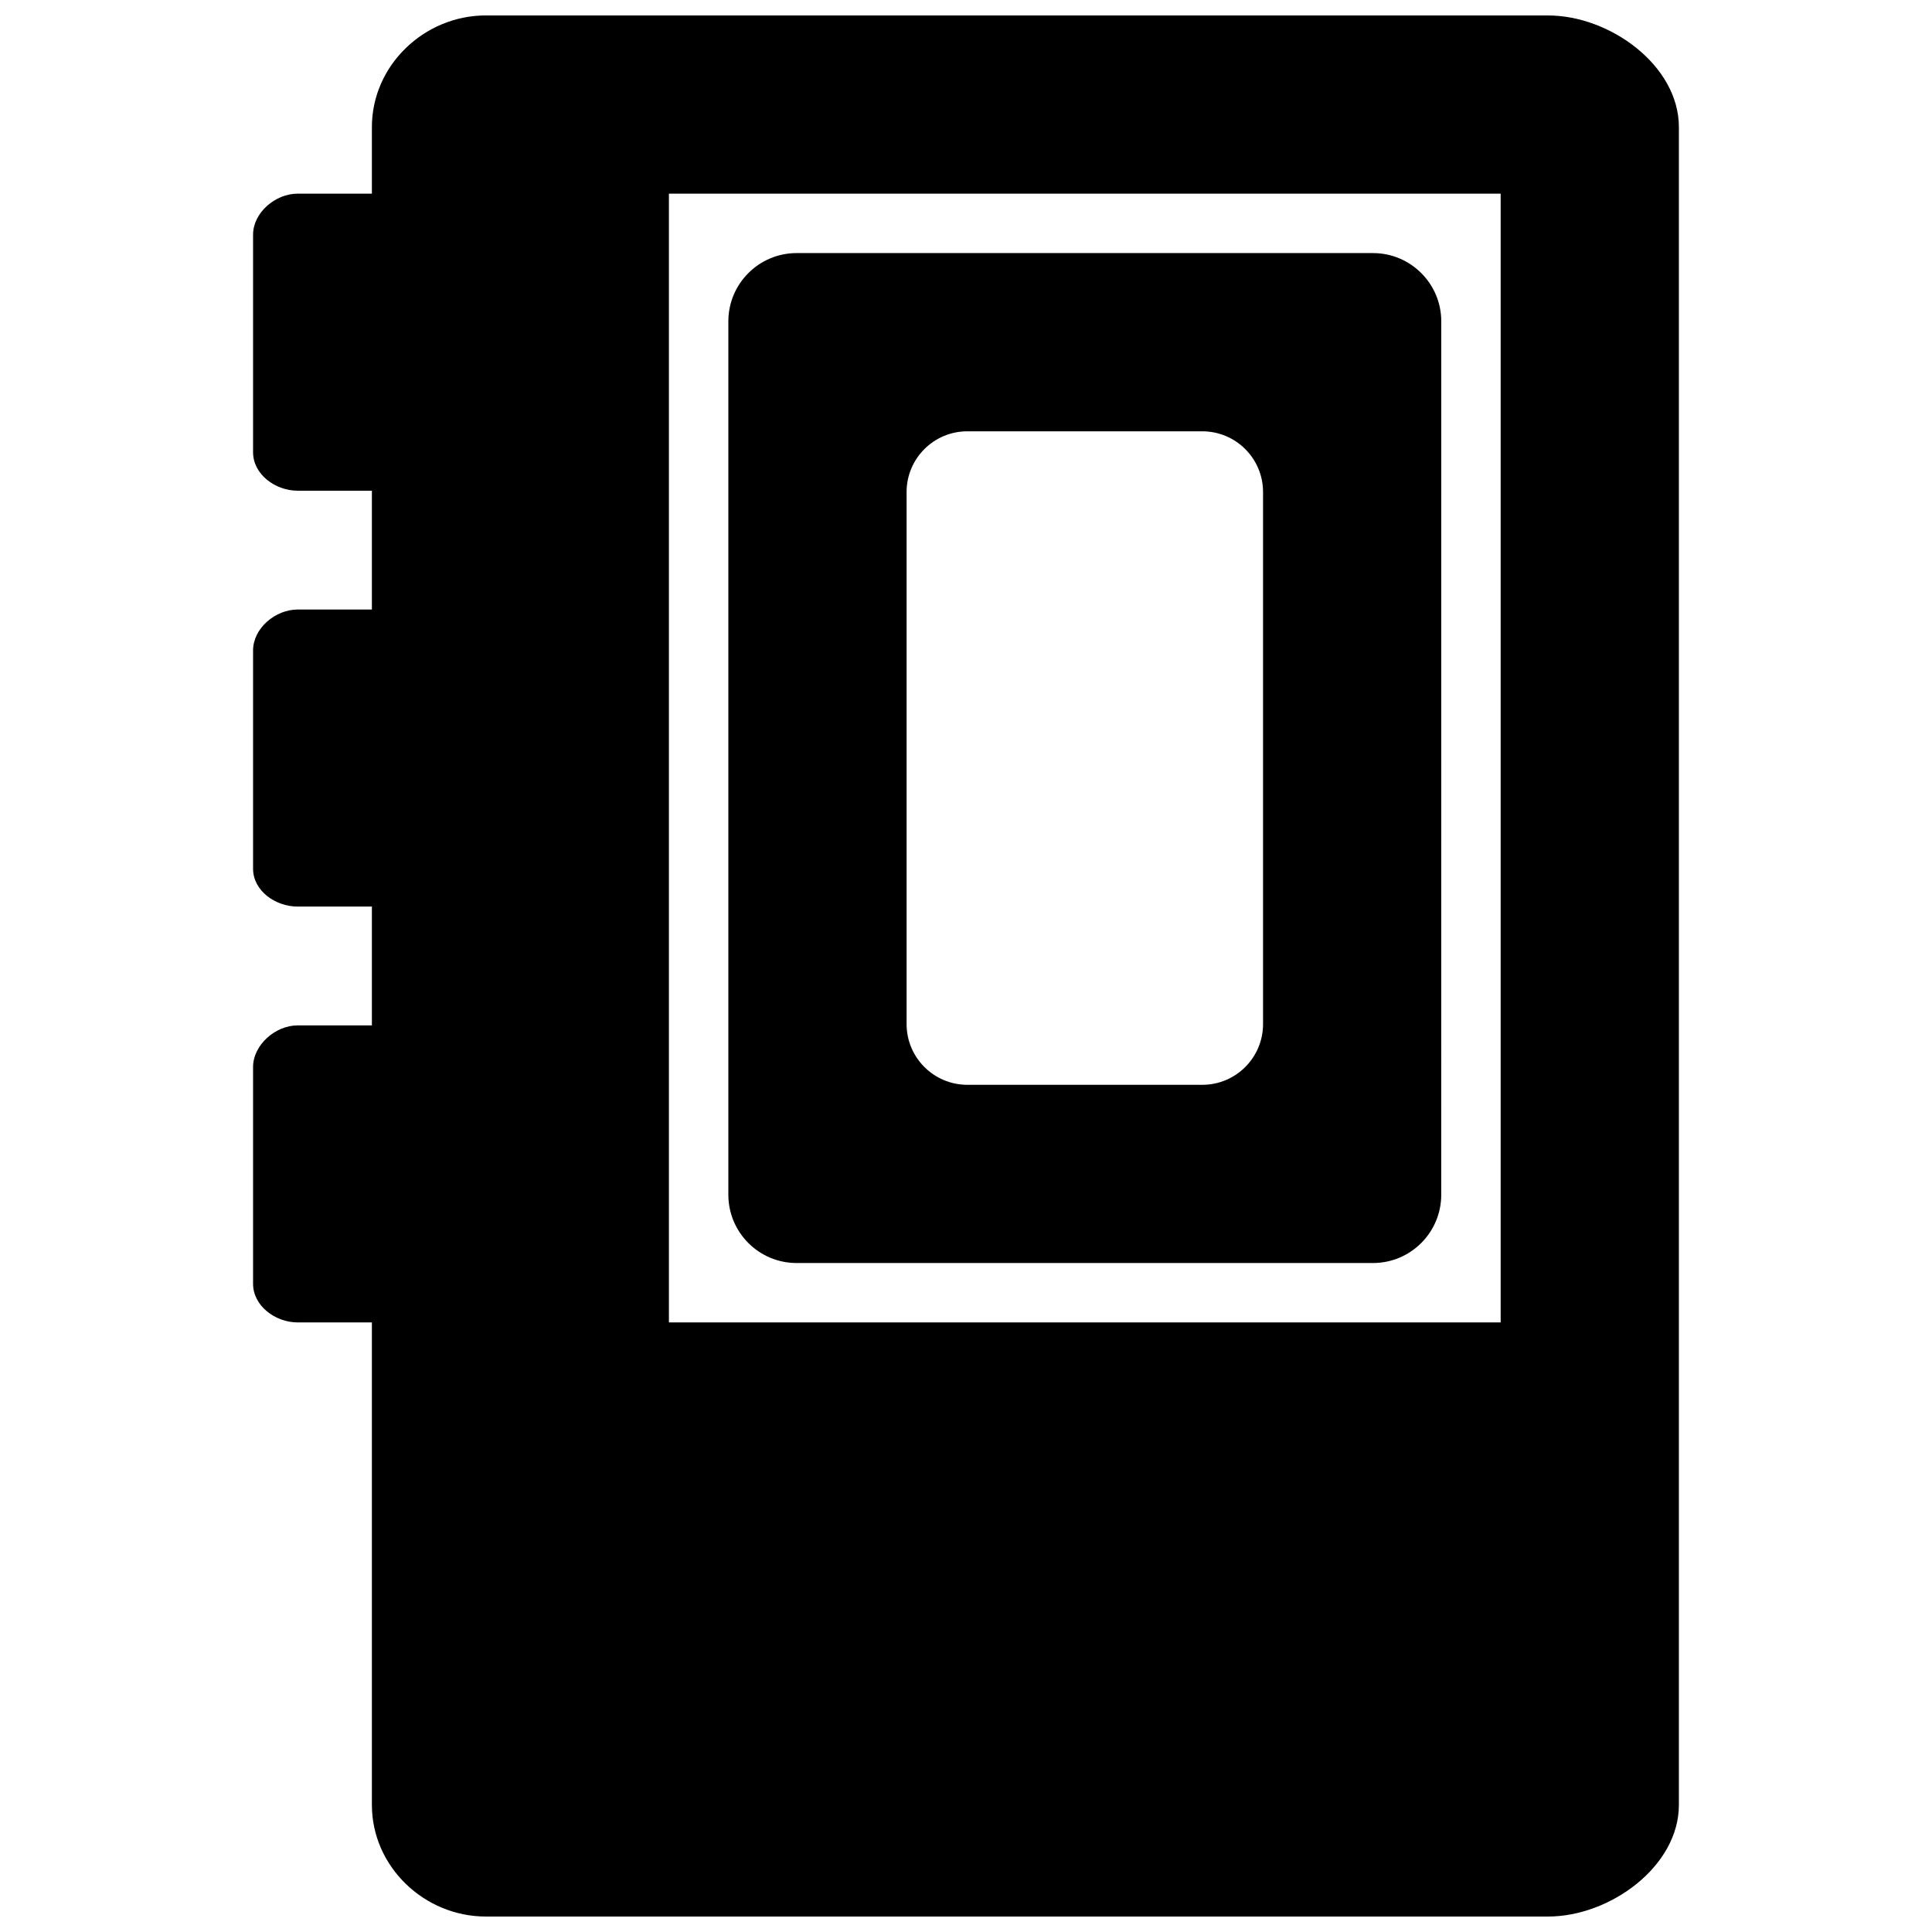
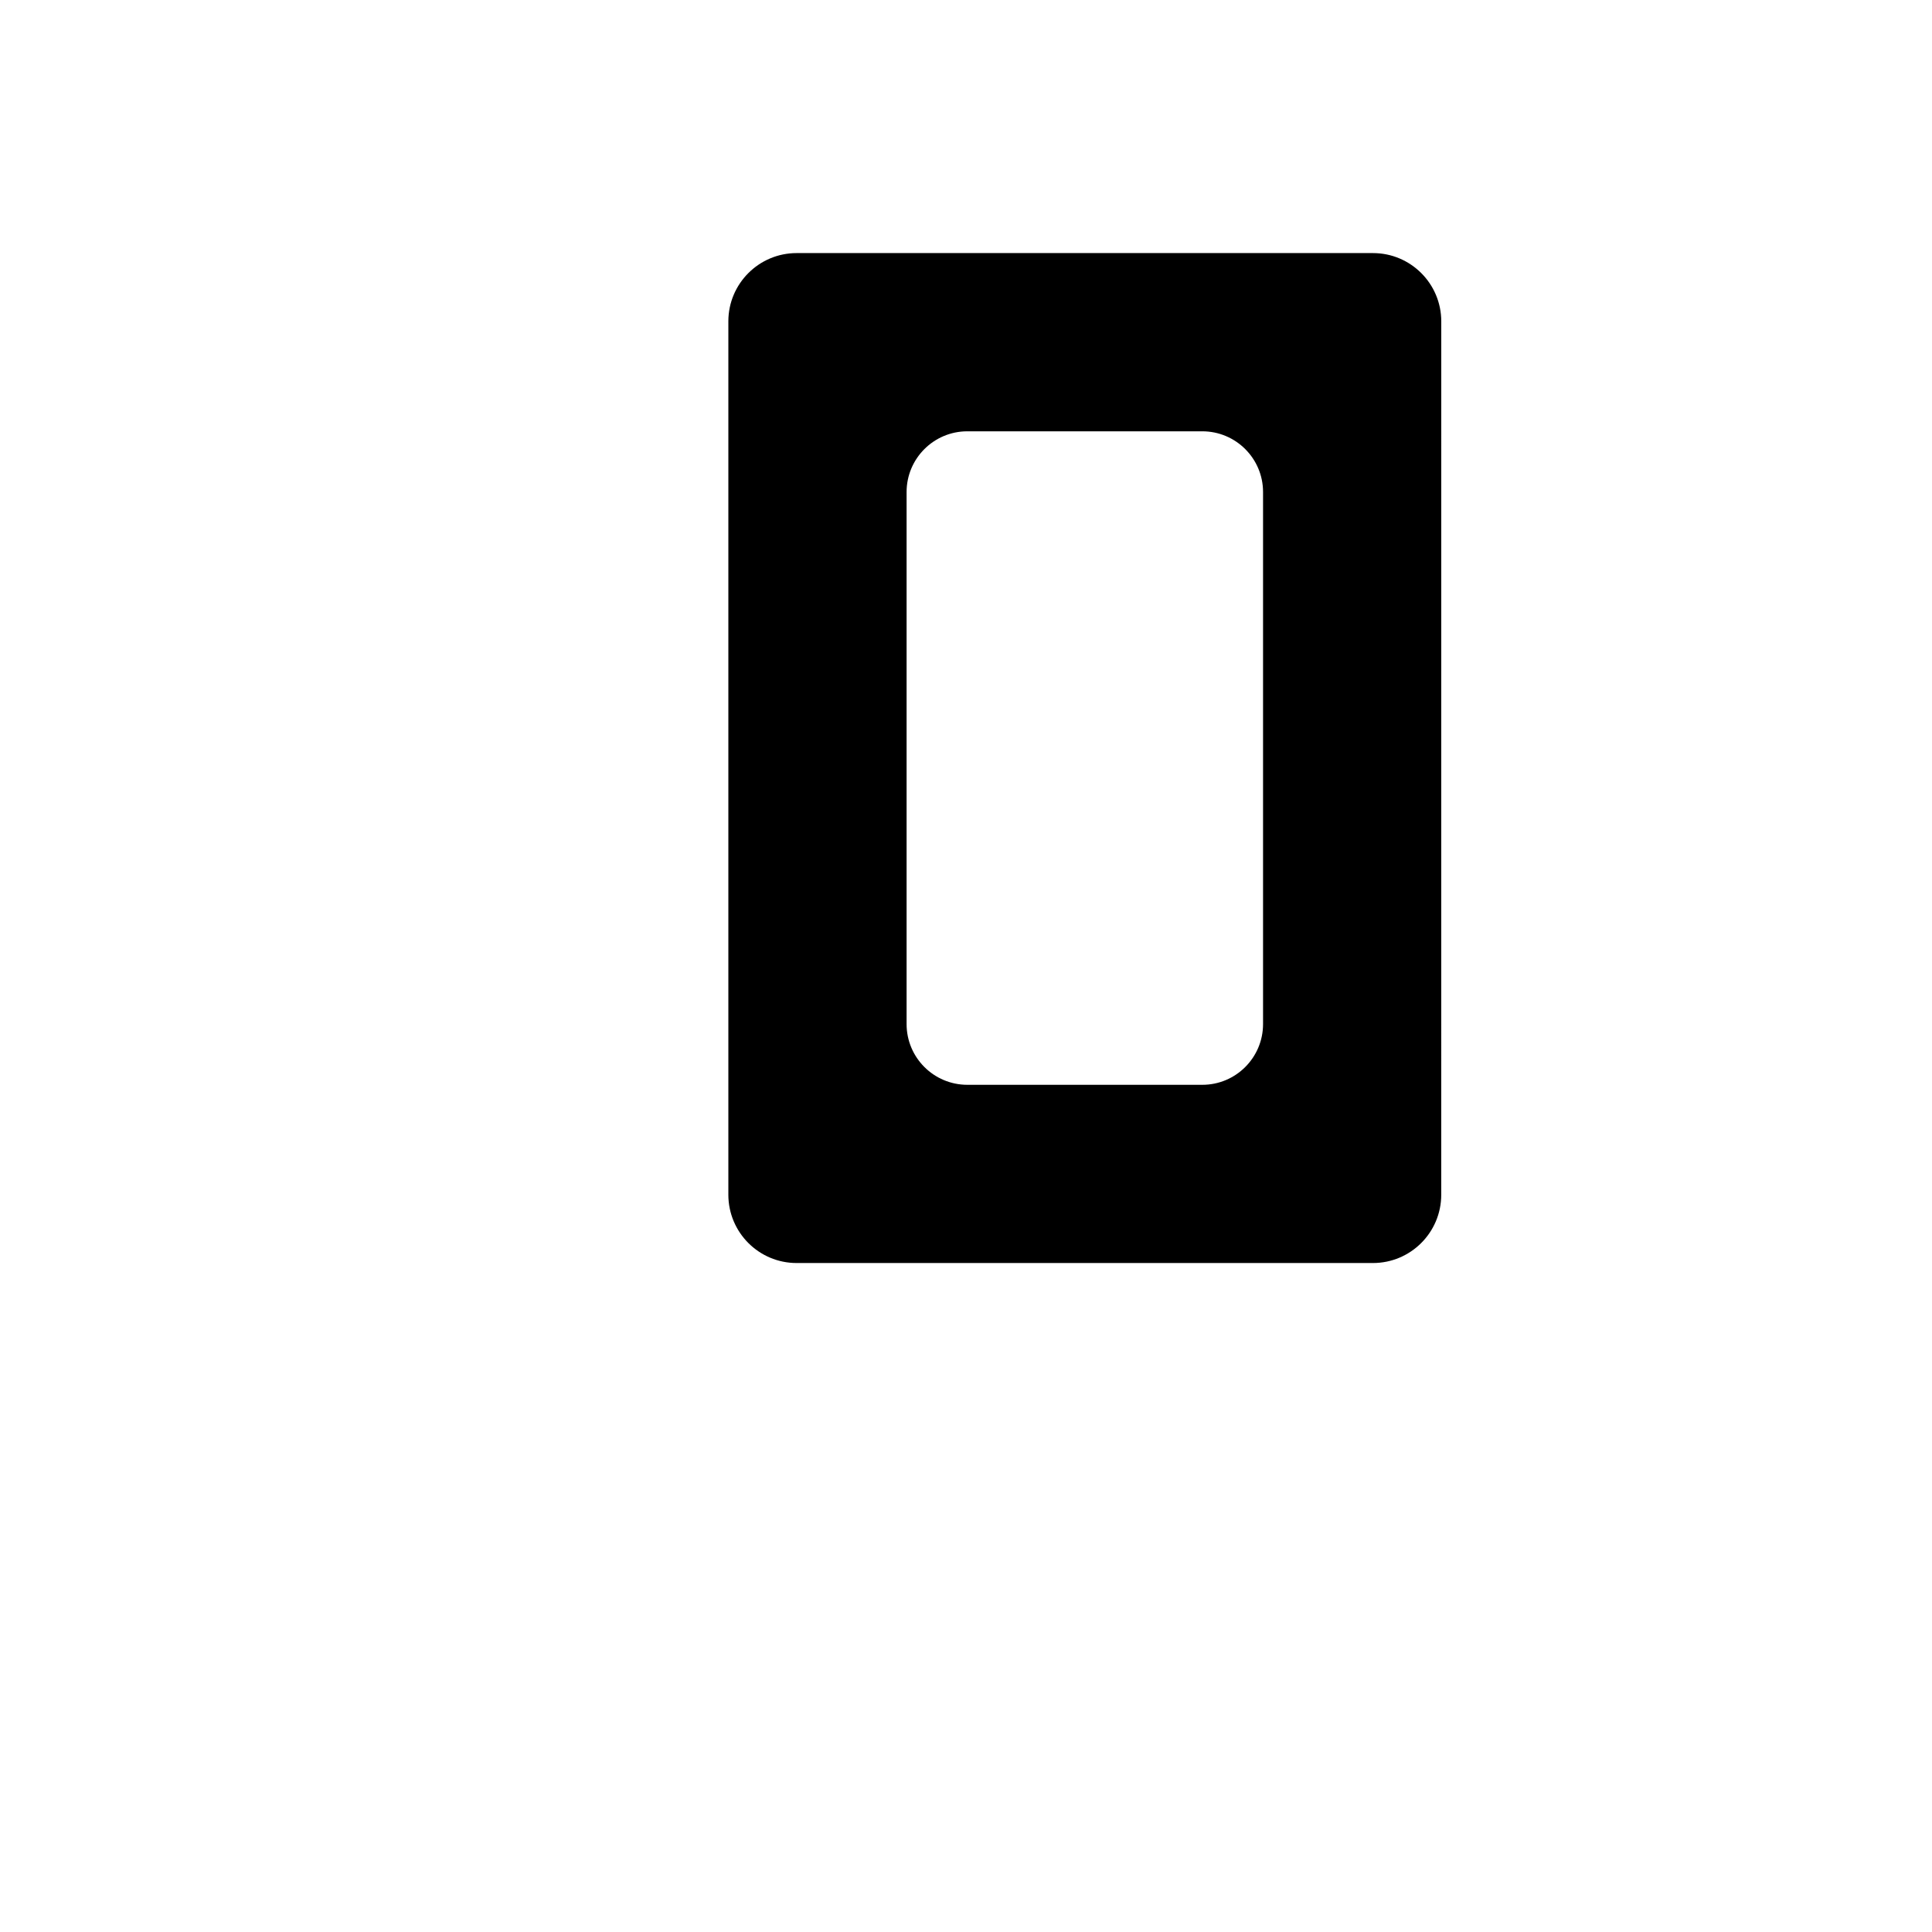
<svg xmlns="http://www.w3.org/2000/svg" width="800px" height="800px" version="1.1" viewBox="144 144 512 512">
  <defs>
    <clipPath id="a">
-       <path d="m211 148.09h378v503.81h-378z" />
-     </clipPath>
+       </clipPath>
  </defs>
  <path d="m525.95 229.16c0-9.98-8.105-18.09-18.09-18.09h-152.75c-9.984 0-18.09 8.109-18.09 18.09v231.45c0 9.996 8.105 18.105 18.09 18.105h152.73c9.996 0 18.102-8.109 18.102-18.09zm-47.23 186.23c0 8.883-7.211 16.094-16.09 16.094h-62.27c-8.895 0-16.105-7.211-16.105-16.094v-141c0-8.879 7.211-16.09 16.09-16.09h62.27c8.895 0 16.105 7.211 16.105 16.09z" />
  <g clip-path="url(#a)">
-     <path d="m554.27 148.09h-281.52c-16.324 0-30.195 13.242-30.195 29.582v17.648h-19.68c-5.906 0-11.809 5.039-11.809 10.879v57.656c0 5.856 5.902 10.188 11.809 10.188h19.68v31.488h-19.68c-5.906 0-11.809 4.973-11.809 10.848v57.828c0 5.856 5.902 10.043 11.809 10.043h19.68v31.488h-19.68c-5.906 0-11.809 5.195-11.809 11.035v57.449c0 5.844 5.902 10.234 11.809 10.234h19.68v127.86c0 16.348 13.871 29.586 30.195 29.586h281.52c16.344 0 34.652-13.238 34.652-29.582v-444.64c0-16.34-18.309-29.582-34.652-29.582zm-233 47.23h220.42v299.14h-220.42z" />
-   </g>
+     </g>
</svg>